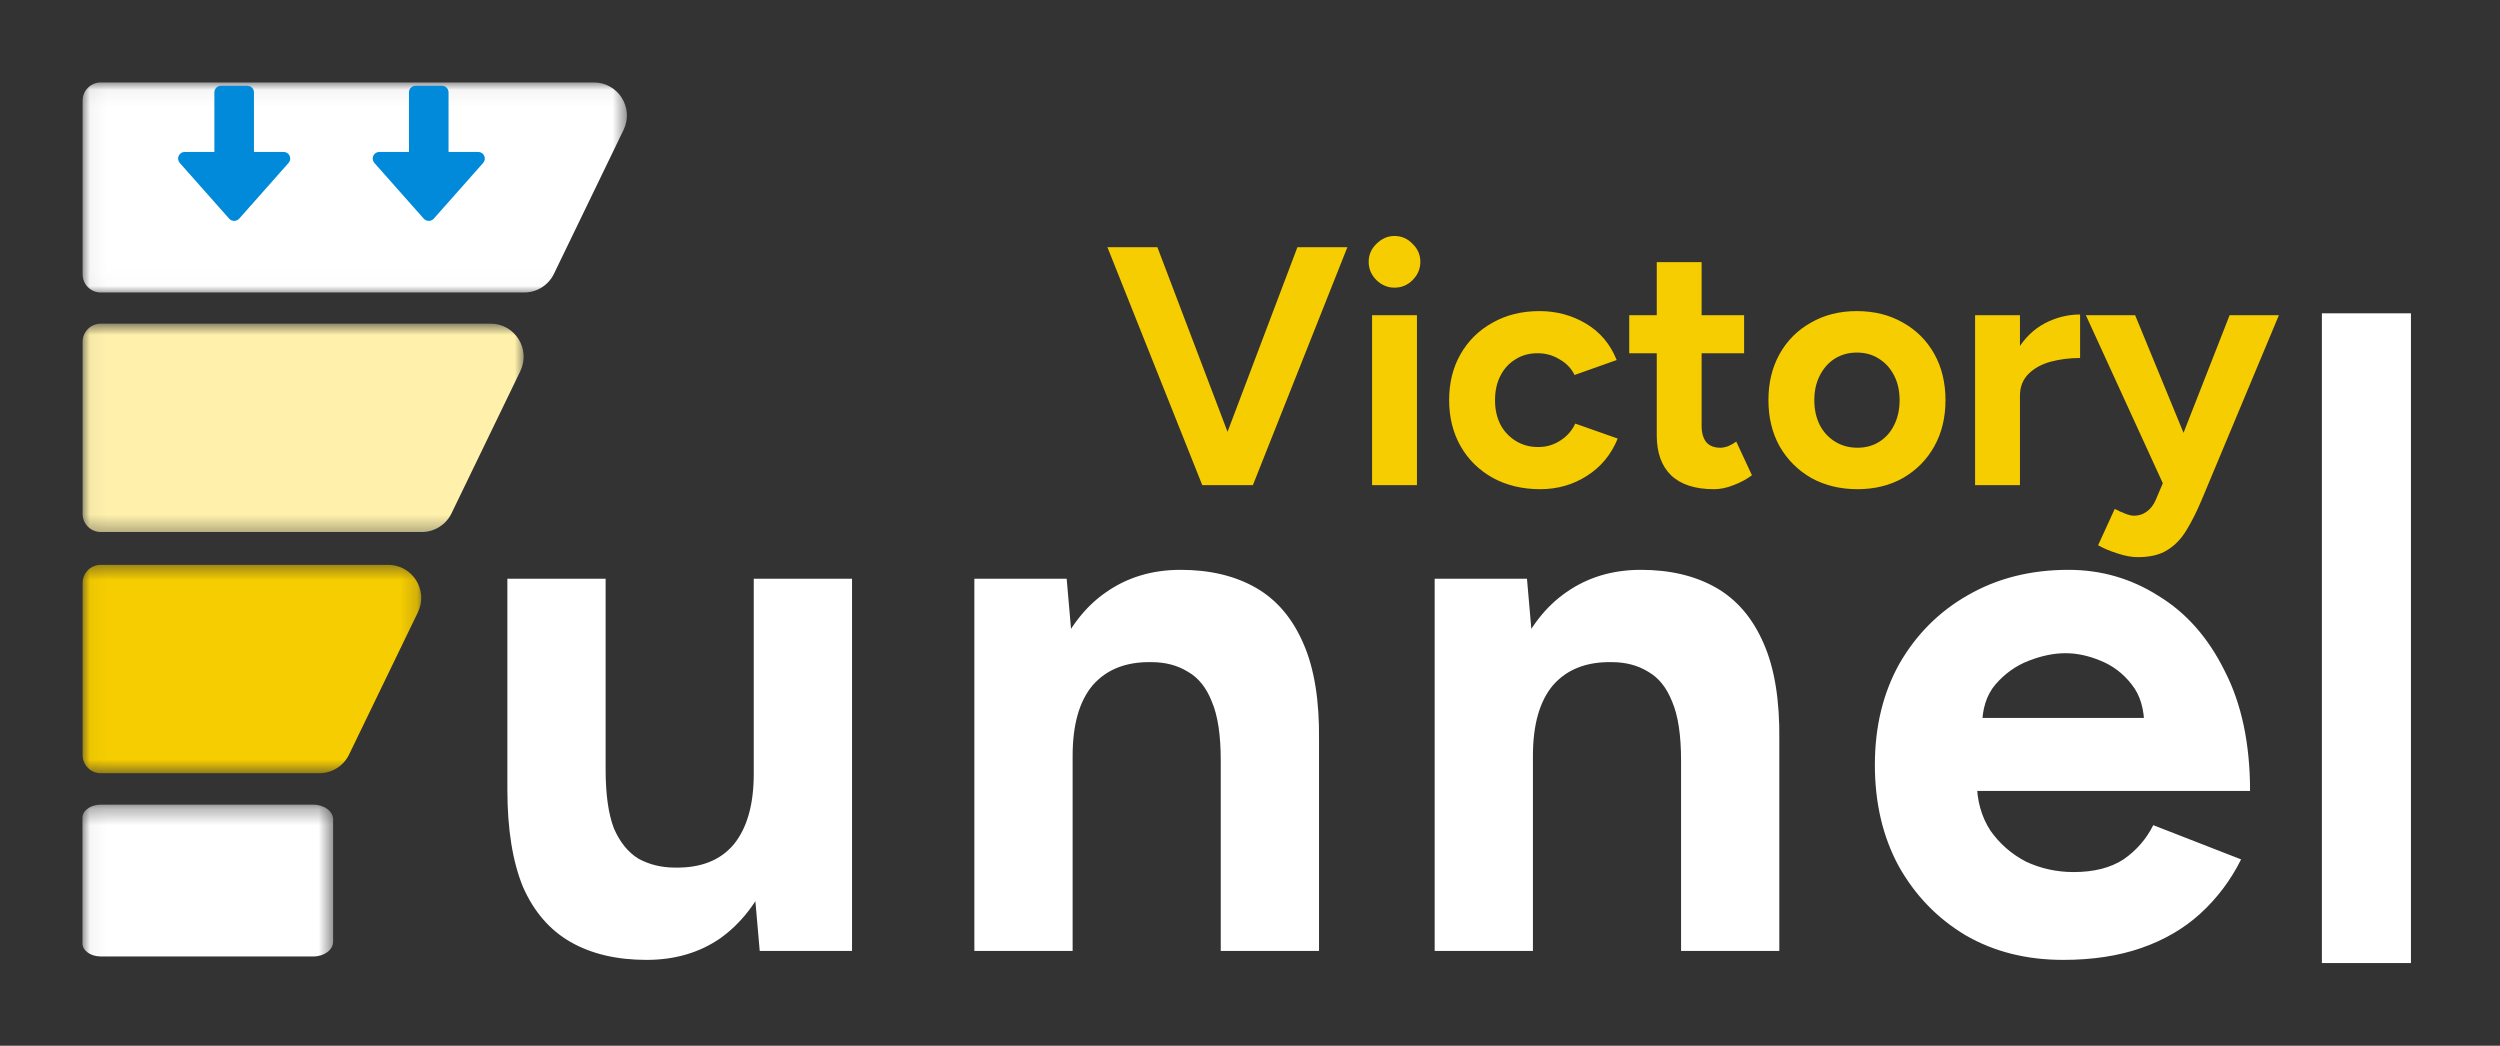
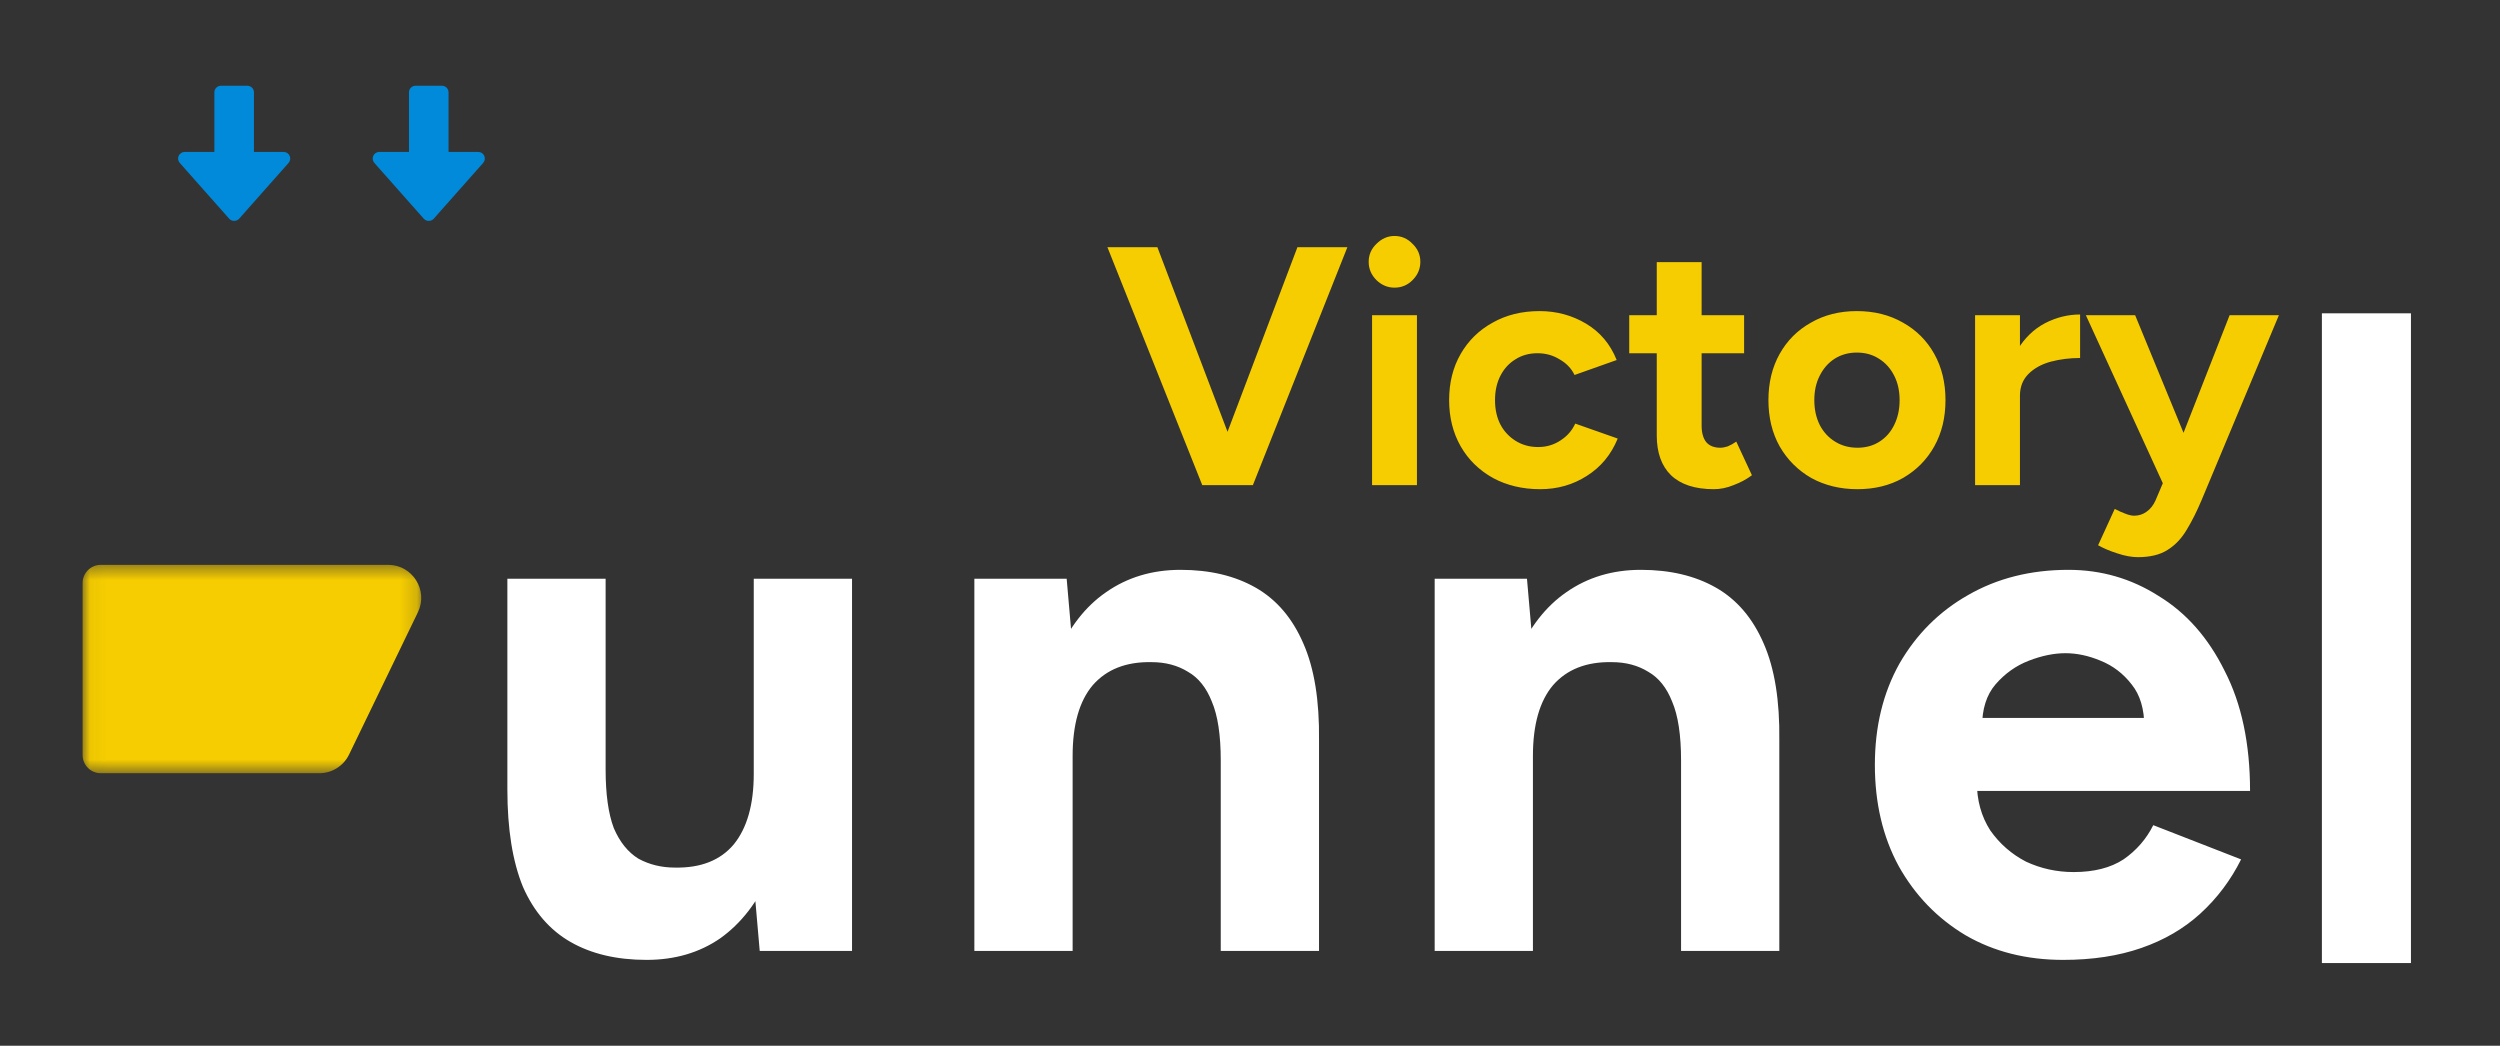
<svg xmlns="http://www.w3.org/2000/svg" width="153" height="64" viewBox="0 0 153 64" fill="none">
  <rect x="0" y="0" width="153" height="64" fill="#333333" stroke="none" />
  <mask id="mask0_292_710" style="mask-type:luminance" maskUnits="userSpaceOnUse" x="5" y="5" width="34" height="13">
-     <path d="M5.046 5.046H38.418V17.984H5.046V5.046Z" fill="white" />
-   </mask>
+     </mask>
  <g mask="url(#mask0_292_710)">
-     <path d="M36.344 5.046H6.166C5.553 5.046 5.056 5.543 5.056 6.156V16.79C5.056 17.404 5.553 17.9 6.166 17.9H32.081C32.856 17.9 33.562 17.457 33.9 16.759L38.163 7.948C38.813 6.605 37.835 5.046 36.344 5.046V5.046Z" fill="white" />
-   </g>
+     </g>
  <mask id="mask1_292_710" style="mask-type:luminance" maskUnits="userSpaceOnUse" x="5" y="19" width="28" height="14">
-     <path d="M5.046 19.783H32.121V32.677H5.046V19.783Z" fill="white" />
-   </mask>
+     </mask>
  <g mask="url(#mask1_292_710)">
-     <path d="M25.811 32.559C26.587 32.559 27.294 32.116 27.631 31.418L31.845 22.71C32.494 21.367 31.516 19.808 30.025 19.808H6.166C5.553 19.808 5.056 20.304 5.056 20.918V31.449C5.056 32.063 5.553 32.559 6.166 32.559H25.811Z" fill="#FFF1AC" />
-   </g>
+     </g>
  <mask id="mask2_292_710" style="mask-type:luminance" maskUnits="userSpaceOnUse" x="5" y="34" width="21" height="14">
    <path d="M5.046 34.476H25.824V47.37H5.046V34.476Z" fill="white" />
  </mask>
  <g mask="url(#mask2_292_710)">
    <path d="M19.542 47.321C20.317 47.321 21.024 46.878 21.362 46.18L25.576 37.471C26.225 36.129 25.247 34.569 23.756 34.569H6.166C5.553 34.569 5.056 35.066 5.056 35.679V46.211C5.056 46.824 5.553 47.321 6.166 47.321H19.542Z" fill="#F6CD00" />
  </g>
  <mask id="mask3_292_710" style="mask-type:luminance" maskUnits="userSpaceOnUse" x="5" y="49" width="16" height="15">
    <path d="M5.046 49.319H20.427V63.178H5.046V49.319Z" fill="white" />
  </mask>
  <g mask="url(#mask3_292_710)">
-     <path d="M19.174 58.536C19.844 58.536 20.387 58.131 20.387 57.631V53.89V50.15C20.387 49.65 19.844 49.245 19.174 49.245H6.162C5.546 49.245 5.046 49.605 5.046 50.048V57.732C5.046 58.176 5.546 58.535 6.162 58.535H12.668H19.174V58.536Z" fill="white" />
-   </g>
+     </g>
  <path d="M10.935 9.536C10.87 9.681 10.896 9.851 11.001 9.97L14.029 13.388C14.182 13.561 14.48 13.561 14.633 13.388L17.661 9.97C17.766 9.851 17.792 9.681 17.727 9.536C17.662 9.392 17.517 9.298 17.359 9.298H15.542V5.652C15.542 5.429 15.361 5.248 15.138 5.248H13.524C13.301 5.248 13.12 5.429 13.12 5.652V9.298H11.303C11.144 9.298 11 9.392 10.935 9.536Z" fill="#018AD9" />
  <path d="M22.844 9.536C22.779 9.681 22.805 9.851 22.91 9.97L25.938 13.388C26.091 13.561 26.389 13.561 26.542 13.388L29.57 9.97C29.675 9.851 29.701 9.681 29.636 9.536C29.571 9.392 29.427 9.298 29.268 9.298H27.451V5.652C27.451 5.429 27.27 5.248 27.047 5.248H25.433C25.21 5.248 25.029 5.429 25.029 5.652V9.298H23.212C23.053 9.298 22.909 9.392 22.844 9.536Z" fill="#018AD9" />
  <path d="M46.495 58.199L46.13 54.008V35.42H52.144V58.199H46.495ZM31.051 47.083V35.42H37.064V47.083H31.051ZM37.064 47.083C37.064 48.601 37.231 49.801 37.565 50.682C37.93 51.532 38.431 52.155 39.069 52.55C39.737 52.914 40.481 53.096 41.301 53.096C42.88 53.127 44.08 52.656 44.9 51.684C45.72 50.682 46.13 49.239 46.13 47.356H48.18C48.18 49.786 47.816 51.851 47.087 53.552C46.358 55.222 45.355 56.513 44.08 57.424C42.804 58.305 41.301 58.745 39.57 58.745C37.748 58.745 36.199 58.381 34.923 57.652C33.648 56.923 32.676 55.799 32.007 54.281C31.37 52.732 31.051 50.743 31.051 48.313V47.083H37.064ZM59.631 58.199V35.42H65.28L65.645 39.611V58.199H59.631ZM74.71 58.199V46.536H80.724V58.199H74.71ZM74.71 46.536C74.71 44.987 74.528 43.788 74.164 42.937C73.83 42.087 73.344 41.479 72.706 41.115C72.068 40.72 71.324 40.523 70.474 40.523C68.925 40.492 67.725 40.963 66.875 41.935C66.055 42.907 65.645 44.349 65.645 46.263H63.64C63.64 43.833 63.989 41.783 64.688 40.113C65.417 38.412 66.419 37.121 67.695 36.24C69.001 35.329 70.519 34.874 72.25 34.874C74.042 34.874 75.576 35.238 76.852 35.967C78.127 36.696 79.099 37.835 79.767 39.384C80.435 40.902 80.754 42.876 80.724 45.306V46.536H74.71ZM87.802 58.199V35.42H93.451L93.815 39.611V58.199H87.802ZM102.881 58.199V46.536H108.894V58.199H102.881ZM102.881 46.536C102.881 44.987 102.699 43.788 102.334 42.937C102 42.087 101.514 41.479 100.876 41.115C100.239 40.72 99.494 40.523 98.644 40.523C97.095 40.492 95.895 40.963 95.045 41.935C94.225 42.907 93.815 44.349 93.815 46.263H91.811C91.811 43.833 92.16 41.783 92.858 40.113C93.587 38.412 94.59 37.121 95.865 36.24C97.171 35.329 98.69 34.874 100.421 34.874C102.213 34.874 103.746 35.238 105.022 35.967C106.298 36.696 107.269 37.835 107.938 39.384C108.606 40.902 108.925 42.876 108.894 45.306V46.536H102.881ZM126.268 58.745C124.02 58.745 122.031 58.244 120.3 57.242C118.569 56.209 117.202 54.797 116.2 53.005C115.228 51.213 114.742 49.148 114.742 46.809C114.742 44.471 115.243 42.406 116.245 40.614C117.278 38.822 118.675 37.425 120.437 36.423C122.228 35.39 124.278 34.874 126.587 34.874C128.591 34.874 130.429 35.405 132.099 36.468C133.8 37.501 135.151 39.035 136.154 41.069C137.186 43.074 137.703 45.519 137.703 48.404H120.437L120.983 47.857C120.983 48.981 121.257 49.968 121.803 50.819C122.38 51.639 123.109 52.276 123.99 52.732C124.901 53.157 125.873 53.37 126.906 53.37C128.151 53.37 129.168 53.111 129.958 52.595C130.748 52.048 131.355 51.35 131.78 50.5L137.156 52.595C136.518 53.871 135.683 54.979 134.65 55.921C133.648 56.832 132.448 57.531 131.051 58.016C129.654 58.502 128.06 58.745 126.268 58.745ZM121.302 44.486L120.755 43.939H131.735L131.233 44.486C131.233 43.393 130.975 42.527 130.459 41.889C129.943 41.221 129.305 40.735 128.546 40.432C127.817 40.128 127.103 39.976 126.404 39.976C125.706 39.976 124.962 40.128 124.172 40.432C123.383 40.735 122.699 41.221 122.122 41.889C121.575 42.527 121.302 43.393 121.302 44.486Z" fill="white" />
  <path d="M73.89 29.689L79.402 15.129H82.459L76.677 29.689H73.89ZM73.578 29.689L67.774 15.129H70.832L76.365 29.689H73.578ZM83.971 29.689V19.289H86.717V29.689H83.971ZM85.344 17.604C84.928 17.604 84.56 17.451 84.241 17.146C83.922 16.827 83.763 16.453 83.763 16.023C83.763 15.593 83.922 15.226 84.241 14.921C84.56 14.602 84.928 14.442 85.344 14.442C85.774 14.442 86.141 14.602 86.446 14.921C86.765 15.226 86.925 15.593 86.925 16.023C86.925 16.453 86.765 16.827 86.446 17.146C86.141 17.451 85.774 17.604 85.344 17.604ZM94.261 29.938C93.18 29.938 92.216 29.709 91.37 29.252C90.524 28.78 89.865 28.136 89.394 27.317C88.922 26.485 88.687 25.543 88.687 24.489C88.687 23.421 88.922 22.478 89.394 21.66C89.865 20.842 90.517 20.204 91.349 19.746C92.181 19.275 93.138 19.039 94.22 19.039C95.26 19.039 96.21 19.296 97.069 19.809C97.929 20.322 98.553 21.064 98.941 22.034L96.362 22.949C96.168 22.547 95.863 22.228 95.447 21.993C95.045 21.743 94.594 21.618 94.095 21.618C93.582 21.618 93.131 21.743 92.743 21.993C92.355 22.228 92.049 22.561 91.828 22.991C91.606 23.421 91.495 23.92 91.495 24.489C91.495 25.057 91.606 25.556 91.828 25.986C92.049 26.402 92.362 26.735 92.764 26.985C93.166 27.234 93.623 27.359 94.136 27.359C94.636 27.359 95.086 27.227 95.488 26.964C95.904 26.7 96.21 26.354 96.404 25.924L99.004 26.839C98.602 27.824 97.971 28.586 97.111 29.127C96.265 29.668 95.315 29.938 94.261 29.938ZM104.888 29.938C103.737 29.938 102.863 29.654 102.267 29.085C101.685 28.517 101.394 27.706 101.394 26.652V16.044H104.139V26.049C104.139 26.492 104.236 26.832 104.43 27.068C104.625 27.29 104.909 27.401 105.283 27.401C105.422 27.401 105.574 27.373 105.741 27.317C105.907 27.248 106.081 27.151 106.261 27.026L107.218 29.085C106.885 29.335 106.51 29.536 106.094 29.689C105.692 29.855 105.29 29.938 104.888 29.938ZM99.709 21.618V19.289H106.739V21.618H99.709ZM113.677 29.938C112.623 29.938 111.68 29.709 110.848 29.252C110.03 28.78 109.385 28.136 108.914 27.317C108.456 26.499 108.228 25.556 108.228 24.489C108.228 23.421 108.456 22.478 108.914 21.66C109.372 20.842 110.009 20.204 110.828 19.746C111.646 19.275 112.582 19.039 113.636 19.039C114.703 19.039 115.646 19.275 116.464 19.746C117.283 20.204 117.92 20.842 118.378 21.66C118.836 22.478 119.064 23.421 119.064 24.489C119.064 25.556 118.836 26.499 118.378 27.317C117.92 28.136 117.283 28.78 116.464 29.252C115.66 29.709 114.731 29.938 113.677 29.938ZM113.677 27.401C114.19 27.401 114.641 27.276 115.029 27.026C115.418 26.777 115.716 26.437 115.924 26.007C116.146 25.563 116.256 25.057 116.256 24.489C116.256 23.92 116.146 23.421 115.924 22.991C115.702 22.547 115.39 22.201 114.988 21.951C114.599 21.701 114.149 21.577 113.636 21.577C113.136 21.577 112.686 21.701 112.284 21.951C111.895 22.201 111.59 22.547 111.368 22.991C111.147 23.421 111.036 23.92 111.036 24.489C111.036 25.057 111.147 25.563 111.368 26.007C111.59 26.437 111.902 26.777 112.304 27.026C112.707 27.276 113.164 27.401 113.677 27.401ZM122.81 24.218C122.81 23.095 123.025 22.166 123.454 21.431C123.898 20.696 124.46 20.148 125.139 19.788C125.833 19.427 126.554 19.247 127.302 19.247V21.909C126.665 21.909 126.061 21.986 125.493 22.138C124.938 22.291 124.488 22.54 124.141 22.887C123.794 23.234 123.621 23.677 123.621 24.218H122.81ZM120.875 29.689V19.289H123.621V29.689H120.875ZM130.837 34.098C130.462 34.098 130.046 34.022 129.589 33.87C129.145 33.731 128.75 33.564 128.403 33.37L129.422 31.145C129.658 31.27 129.873 31.366 130.067 31.436C130.275 31.519 130.455 31.561 130.608 31.561C130.899 31.561 131.156 31.477 131.377 31.311C131.599 31.159 131.78 30.93 131.918 30.625L133.145 27.733L136.453 19.289H139.469L134.747 30.583C134.456 31.276 134.151 31.887 133.832 32.413C133.513 32.954 133.118 33.37 132.646 33.661C132.189 33.953 131.585 34.098 130.837 34.098ZM132.417 29.689L127.654 19.289H130.67L134.144 27.733L135.038 29.689H132.417Z" fill="#F6CD00" />
  <rect x="142.1" y="19.175" width="5.45" height="39.764" fill="white" />
</svg>